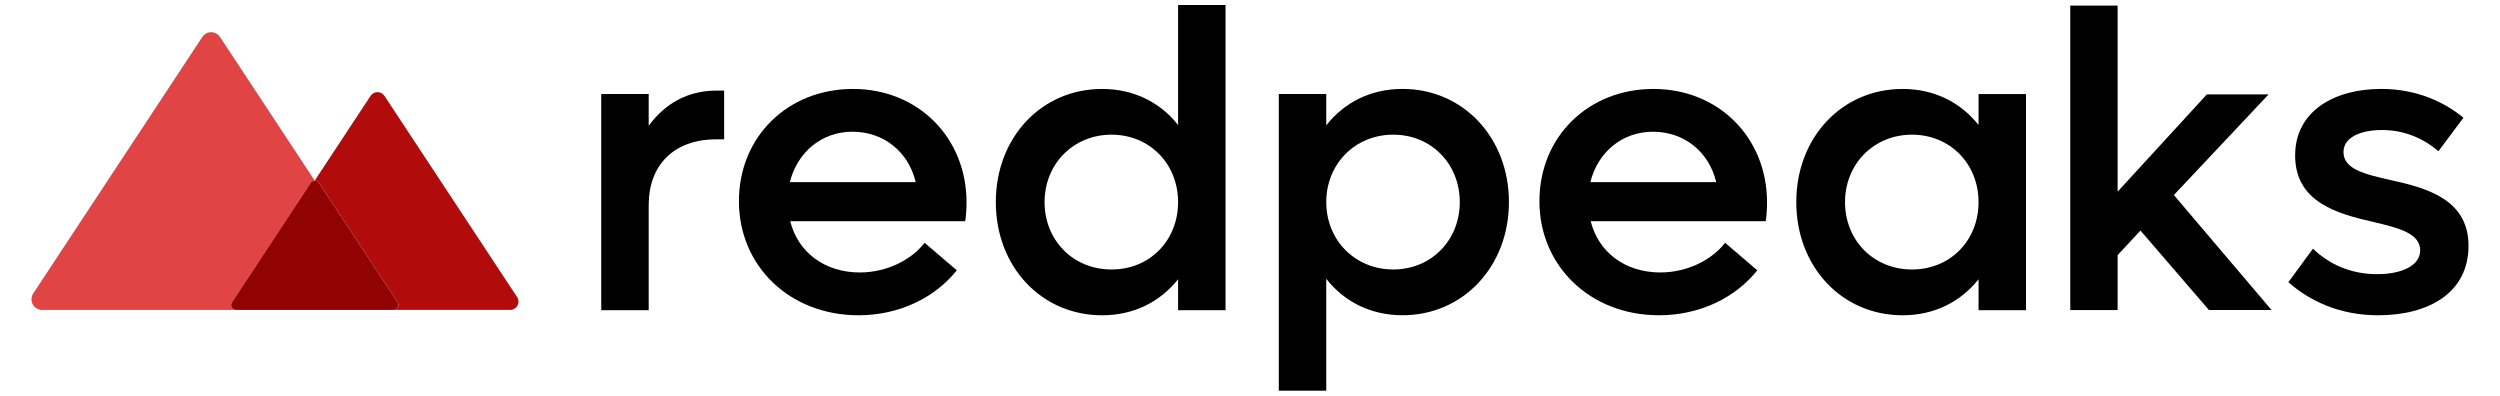
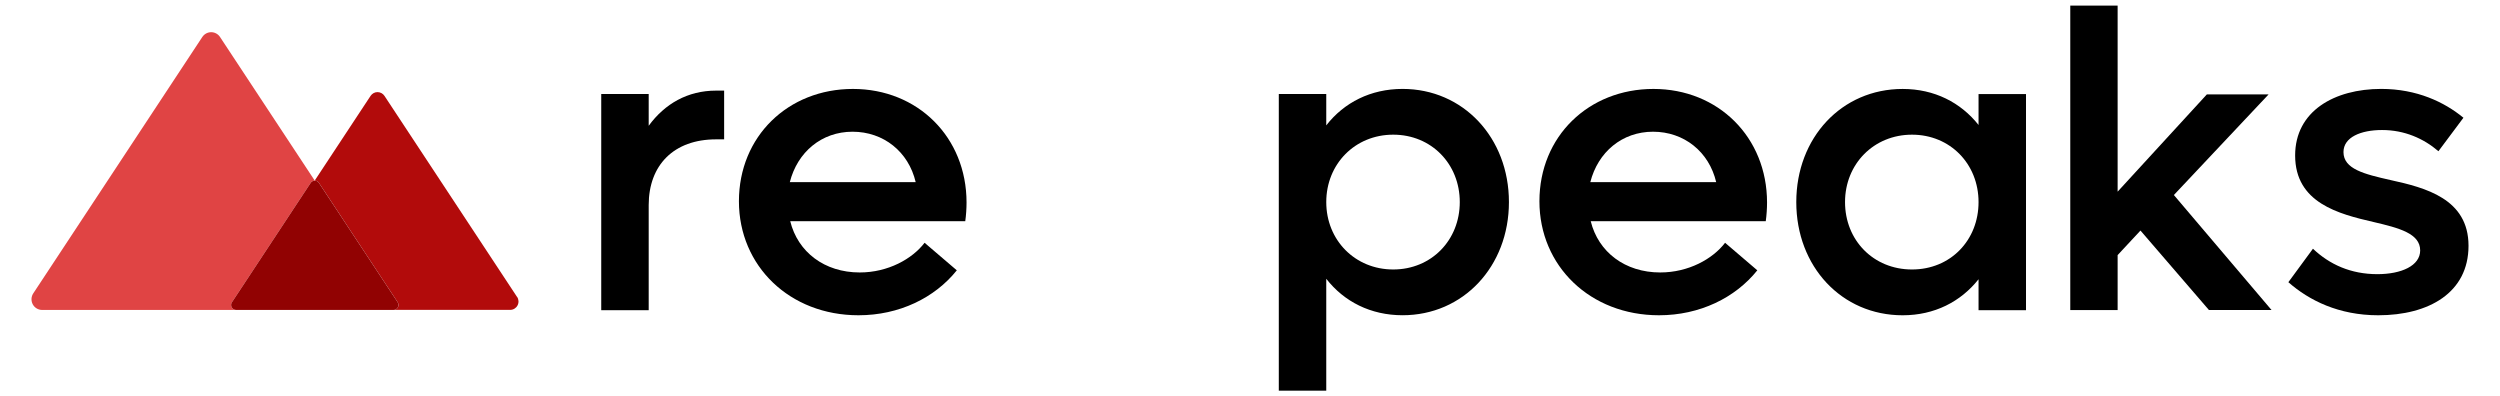
<svg xmlns="http://www.w3.org/2000/svg" id="Logos" viewBox="0 0 736.98 116.65">
  <defs>
    <style>.cls-1{fill:#910202;}.cls-2{fill:#b20b0b;}.cls-3{fill:#e04444;}</style>
  </defs>
  <path d="m213.47,26.71v14.37h-2.37c-12.5,0-19.87,7.62-19.87,19.37v30.99h-13.99V27.71h13.99v9.37c4.75-6.5,11.5-10.37,19.87-10.37h2.37Z" />
  <path d="m284.56,65.2h-51.61c2.25,9.12,10.12,15.12,20.49,15.12,8.37,0,15.49-4,19.12-8.75l9.5,8.12c-6.5,8.12-16.99,13.25-28.99,13.25-20.24,0-35.24-14.49-35.24-33.61s14.49-33.11,33.61-33.11,33.49,14.24,33.49,33.49c0,1.75-.13,3.75-.38,5.5Zm-51.73-11.5h37.11c-2.12-9-9.5-14.87-18.62-14.87s-16.24,6-18.49,14.87Z" />
-   <path d="m361.28,1.47v89.97h-13.99v-9.12c-5.25,6.62-13,10.62-22.37,10.62-17.99,0-31.36-14.37-31.36-33.36s13.37-33.36,31.36-33.36c9.37,0,17.12,4,22.37,10.62V1.47h13.99Zm-13.99,58.1c0-11.25-8.37-19.87-19.62-19.87s-19.74,8.62-19.74,19.87,8.37,19.87,19.74,19.87,19.62-8.62,19.62-19.87Z" />
  <path d="m444.82,59.57c0,18.99-13.49,33.36-31.36,33.36-9.37,0-17.24-4-22.49-10.75v32.99h-13.99V27.71h13.99v9.25c5.25-6.75,13.12-10.75,22.49-10.75,17.87,0,31.36,14.37,31.36,33.36Zm-14.49,0c0-11.25-8.37-19.87-19.62-19.87s-19.74,8.62-19.74,19.87,8.5,19.87,19.74,19.87,19.62-8.62,19.62-19.87Z" />
  <path d="m520.54,65.2h-51.61c2.25,9.12,10.12,15.12,20.49,15.12,8.37,0,15.49-4,19.12-8.75l9.5,8.12c-6.5,8.12-16.99,13.25-28.99,13.25-20.24,0-35.24-14.49-35.24-33.61s14.49-33.11,33.61-33.11,33.49,14.24,33.49,33.49c0,1.75-.13,3.75-.38,5.5Zm-51.73-11.5h37.11c-2.12-9-9.5-14.87-18.62-14.87s-16.24,6-18.49,14.87Z" />
  <path d="m597.25,27.71v63.73h-13.99v-9.12c-5.25,6.62-13,10.62-22.37,10.62-17.99,0-31.36-14.37-31.36-33.36s13.37-33.36,31.36-33.36c9.37,0,17.12,4,22.37,10.62v-9.12h13.99Zm-13.99,31.86c0-11.25-8.37-19.87-19.62-19.87s-19.74,8.62-19.74,19.87,8.37,19.87,19.74,19.87,19.62-8.62,19.62-19.87Z" />
  <path d="m674.59,83.19l7.25-9.87c4.87,4.62,11.12,7.5,18.99,7.5,7.12,0,12.62-2.5,12.62-7,0-5-6.25-6.62-13.74-8.37-10.25-2.37-23.12-5.62-23.12-19.62,0-13.12,11.62-19.62,25.37-19.62,10.5,0,18.62,3.87,24.24,8.5l-7.37,9.87c-4.37-3.75-10-6.25-16.62-6.25-6.25,0-11.37,2.12-11.37,6.5,0,5,6.12,6.5,13.87,8.25,10.25,2.25,22.99,5.5,22.99,19.37s-11.75,20.49-26.62,20.49c-11.62,0-20.37-4.37-26.49-9.75Z" />
  <path d="m630.99,67.97l-6.73,7.23v16.2h-13.96V1.66h13.96v54.84l26.3-28.67h18.2l-27.92,29.66,28.79,33.9h-18.45l-20.19-23.43Z" />
  <path class="cls-3" d="m68.32,90.58c-.25-.47-.22-1.05.07-1.5l23.21-35.19c.26-.4.71-.64,1.18-.65l-27.93-42.35c-.58-.87-1.55-1.4-2.6-1.4,0,0,0,0,0,0,0,0,0,0,0,0,0,0,0,0,0,0h0c-1.04,0-2.02.53-2.6,1.4L9.81,86.48c-.64.96-.7,2.2-.16,3.22.54,1.02,1.6,1.66,2.75,1.67h57.07s-.03,0-.04-.01c-.47-.06-.89-.34-1.12-.76Z" />
  <path class="cls-2" d="m152.42,87.53l-39.09-59.28c-.45-.68-1.22-1.09-2.04-1.1h0s0,0,0,0c0,0,0,0,0,0,0,0,0,0,0,0-.82,0-1.58.42-2.04,1.1l-16.48,24.99s.02,0,.03,0c0,0,0,0,0,0,0,0,0,0,0,0,0,0,0,0,0,0,0,0,0,0,0,0,.49,0,.94.25,1.21.65l23.21,35.19c.11.16.17.35.21.53,0,.03.01.06.02.1,0,.08.01.15.01.23,0,.05,0,.1-.01.15-.02.17-.06.34-.15.49-.25.47-.73.76-1.25.77,0,0,0,0,0,0h34.35c.91,0,1.74-.51,2.16-1.31.43-.8.38-1.77-.12-2.52Z" />
  <path class="cls-1" d="m117.22,89.09l-23.21-35.19c-.27-.41-.72-.65-1.21-.65,0,0,0,0,0,0,0,0,0,0,0,0,0,0,0,0,0,0,0,0,0,0,0,0-.49,0-.94.25-1.21.65l-23.21,35.19c-.3.45-.33,1.02-.07,1.5.25.47.74.77,1.28.78h46.42c.54,0,1.03-.3,1.28-.78.25-.47.22-1.05-.07-1.5Z" />
</svg>